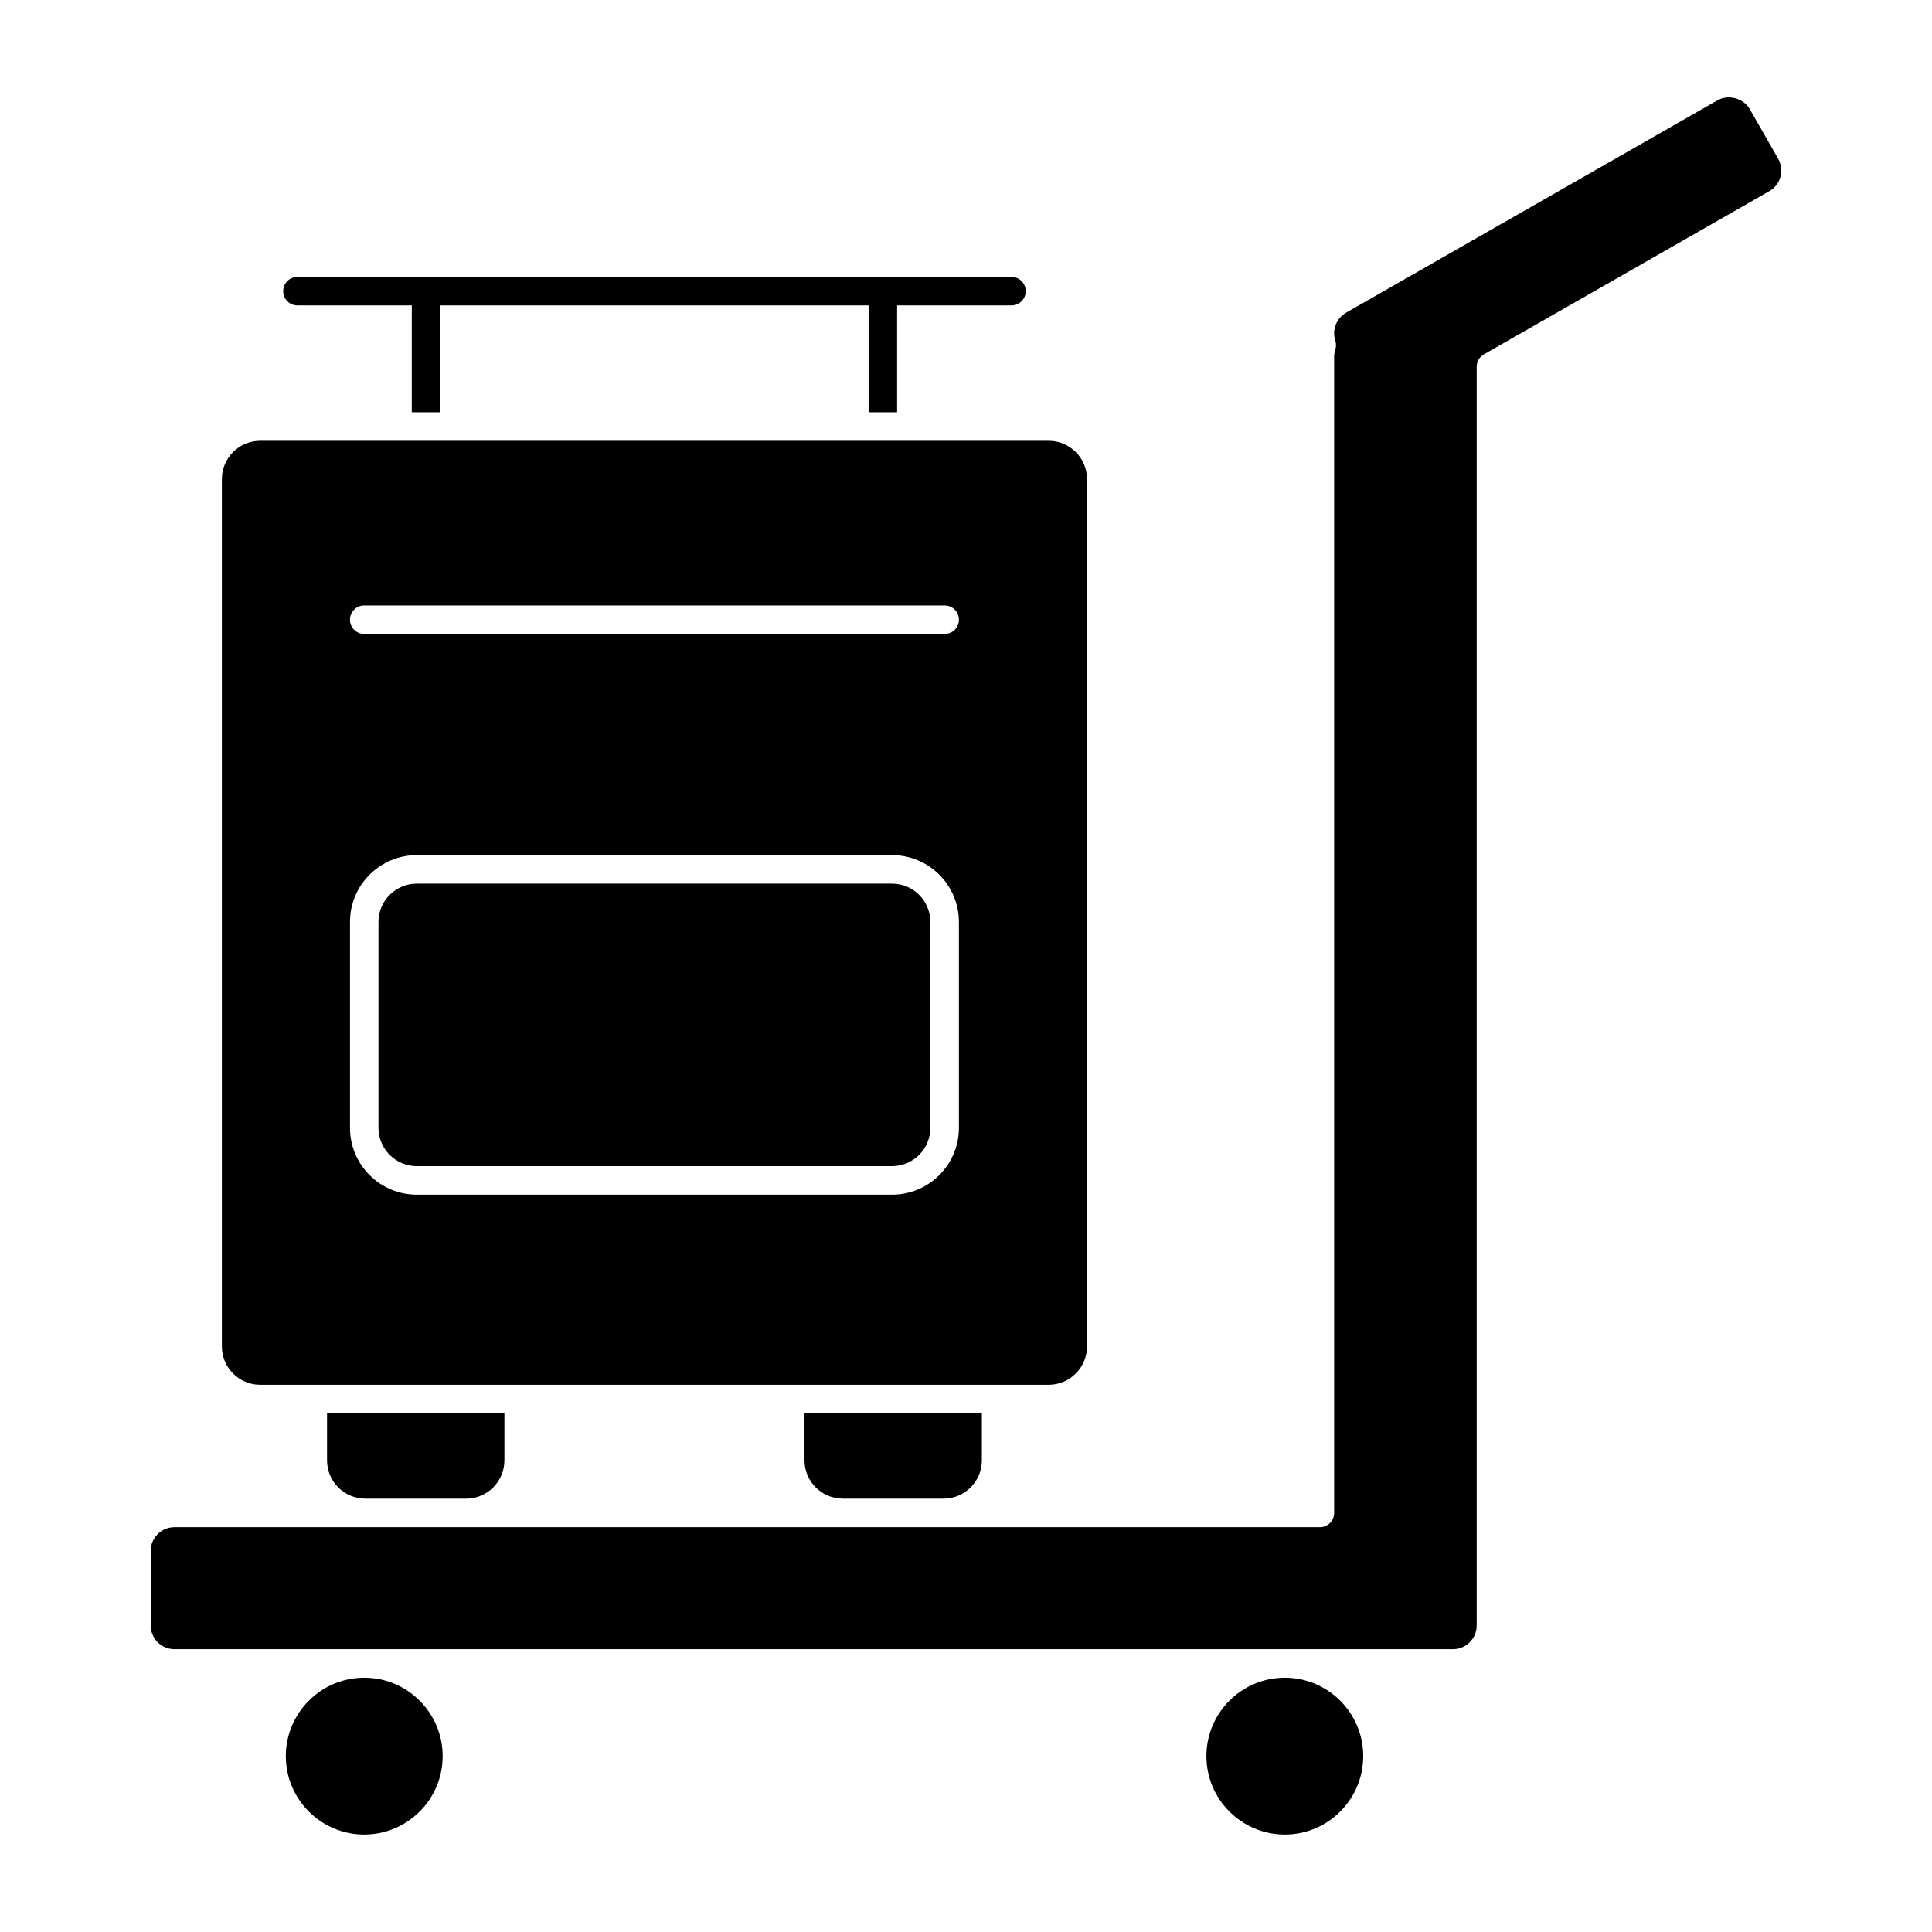
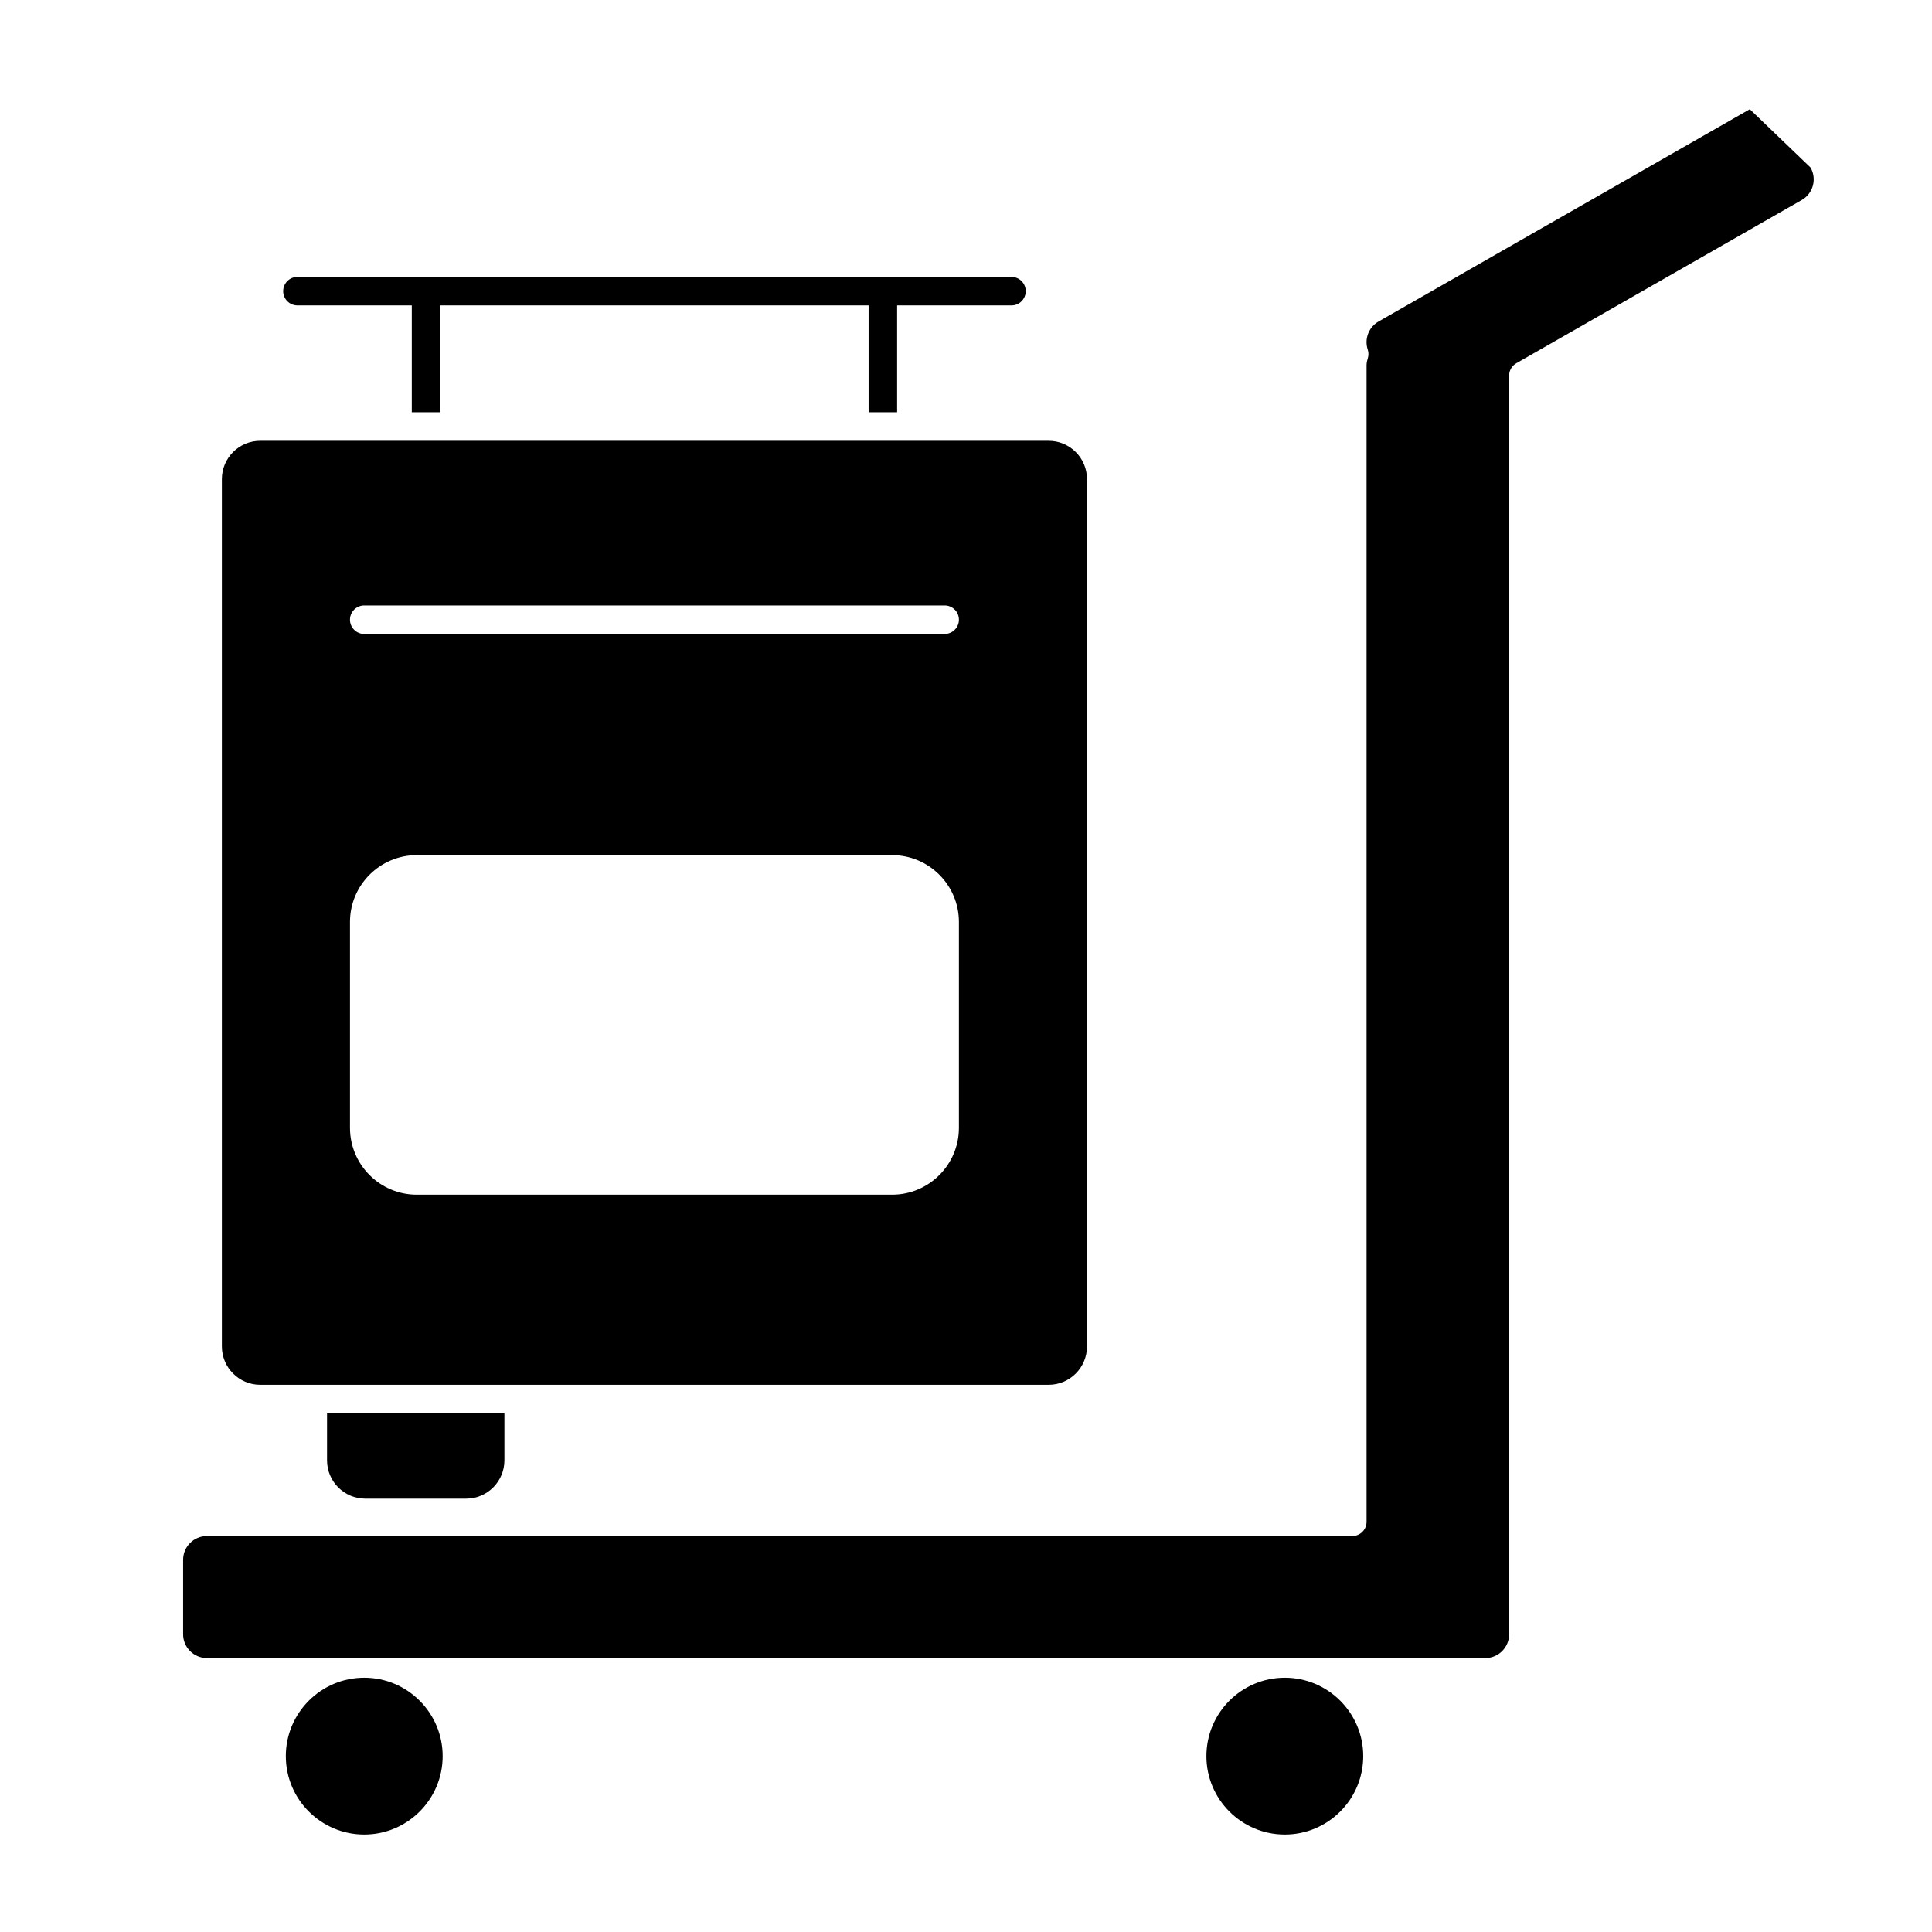
<svg xmlns="http://www.w3.org/2000/svg" fill="#000000" width="800px" height="800px" version="1.1" viewBox="144 144 512 512">
  <g>
    <path d="m240.53 588.61c-11.457 0-20.781 9.324-20.781 20.781s9.324 20.781 20.781 20.781c11.457 0 20.781-9.324 20.781-20.781 0-11.453-9.324-20.781-20.781-20.781z" />
-     <path d="m607.72 172.94c-1.652-2.902-5.664-4.019-8.594-2.344l-98.402 56.273c-2.586 1.48-3.789 4.602-2.852 7.43 0.242 0.746 0.25 1.551 0.016 2.301-0.227 0.73-0.328 1.32-0.328 1.867v306.47c0 2.086-1.691 3.777-3.777 3.777l-99.73 0.004h-203.82c-3.473 0-6.297 2.828-6.297 6.297v19.75c0 3.473 2.828 6.297 6.297 6.297h338.81c3.473 0 6.297-2.828 6.297-6.297v-333.57c0-1.355 0.73-2.609 1.906-3.281l75.648-43.258c3.012-1.723 4.062-5.578 2.336-8.594z" />
-     <path d="m367.35 541.16h26.703c5.598 0 10.152-4.551 10.152-10.152v-12.469h-47.004v12.469c-0.004 5.598 4.551 10.152 10.148 10.152z" />
+     <path d="m607.72 172.94l-98.402 56.273c-2.586 1.48-3.789 4.602-2.852 7.43 0.242 0.746 0.25 1.551 0.016 2.301-0.227 0.73-0.328 1.32-0.328 1.867v306.47c0 2.086-1.691 3.777-3.777 3.777l-99.73 0.004h-203.82c-3.473 0-6.297 2.828-6.297 6.297v19.75c0 3.473 2.828 6.297 6.297 6.297h338.81c3.473 0 6.297-2.828 6.297-6.297v-333.57c0-1.355 0.73-2.609 1.906-3.281l75.648-43.258c3.012-1.723 4.062-5.578 2.336-8.594z" />
    <path d="m484.49 588.61c-11.457 0-20.781 9.324-20.781 20.781s9.324 20.781 20.781 20.781c11.457 0 20.781-9.324 20.781-20.781 0-11.453-9.324-20.781-20.781-20.781z" />
    <path d="m240.82 541.16h26.703c5.598 0 10.152-4.551 10.152-10.152v-12.469h-47.004v12.469c-0.004 5.598 4.551 10.152 10.148 10.152z" />
    <path d="m222.82 224.94h30.309v28.32h7.559v-28.32h113.5v28.32h7.559v-28.32h30.305c2.086 0 3.777-1.691 3.777-3.777 0-2.086-1.691-3.777-3.777-3.777h-34.082l-121.06-0.004h-34.086c-2.086 0-3.777 1.691-3.777 3.777-0.004 2.086 1.691 3.781 3.777 3.781z" />
    <path d="m202.8 270.97v229.85c0 5.602 4.555 10.168 10.152 10.168h208.96c5.598 0 10.152-4.559 10.152-10.168v-229.85c0-5.598-4.551-10.152-10.152-10.152h-208.96c-5.598 0-10.152 4.555-10.152 10.152zm37.727 33.477h153.82c2.086 0 3.777 1.691 3.777 3.777 0 2.086-1.691 3.777-3.777 3.777l-153.82 0.004c-2.086 0-3.777-1.691-3.777-3.777 0-2.086 1.691-3.781 3.777-3.781zm-3.777 83.879c0-9.766 7.945-17.707 17.707-17.707h125.95c9.766 0 17.715 7.945 17.715 17.707v54.566c0 9.766-7.945 17.707-17.715 17.707h-125.95c-9.766 0-17.707-7.945-17.707-17.707z" />
-     <path d="m254.45 453.04h125.95c5.598 0 10.156-4.551 10.156-10.152v-54.562c0-5.598-4.555-10.152-10.156-10.152h-125.95c-5.598 0-10.152 4.555-10.152 10.152v54.566c0.004 5.598 4.555 10.148 10.152 10.148z" />
  </g>
</svg>